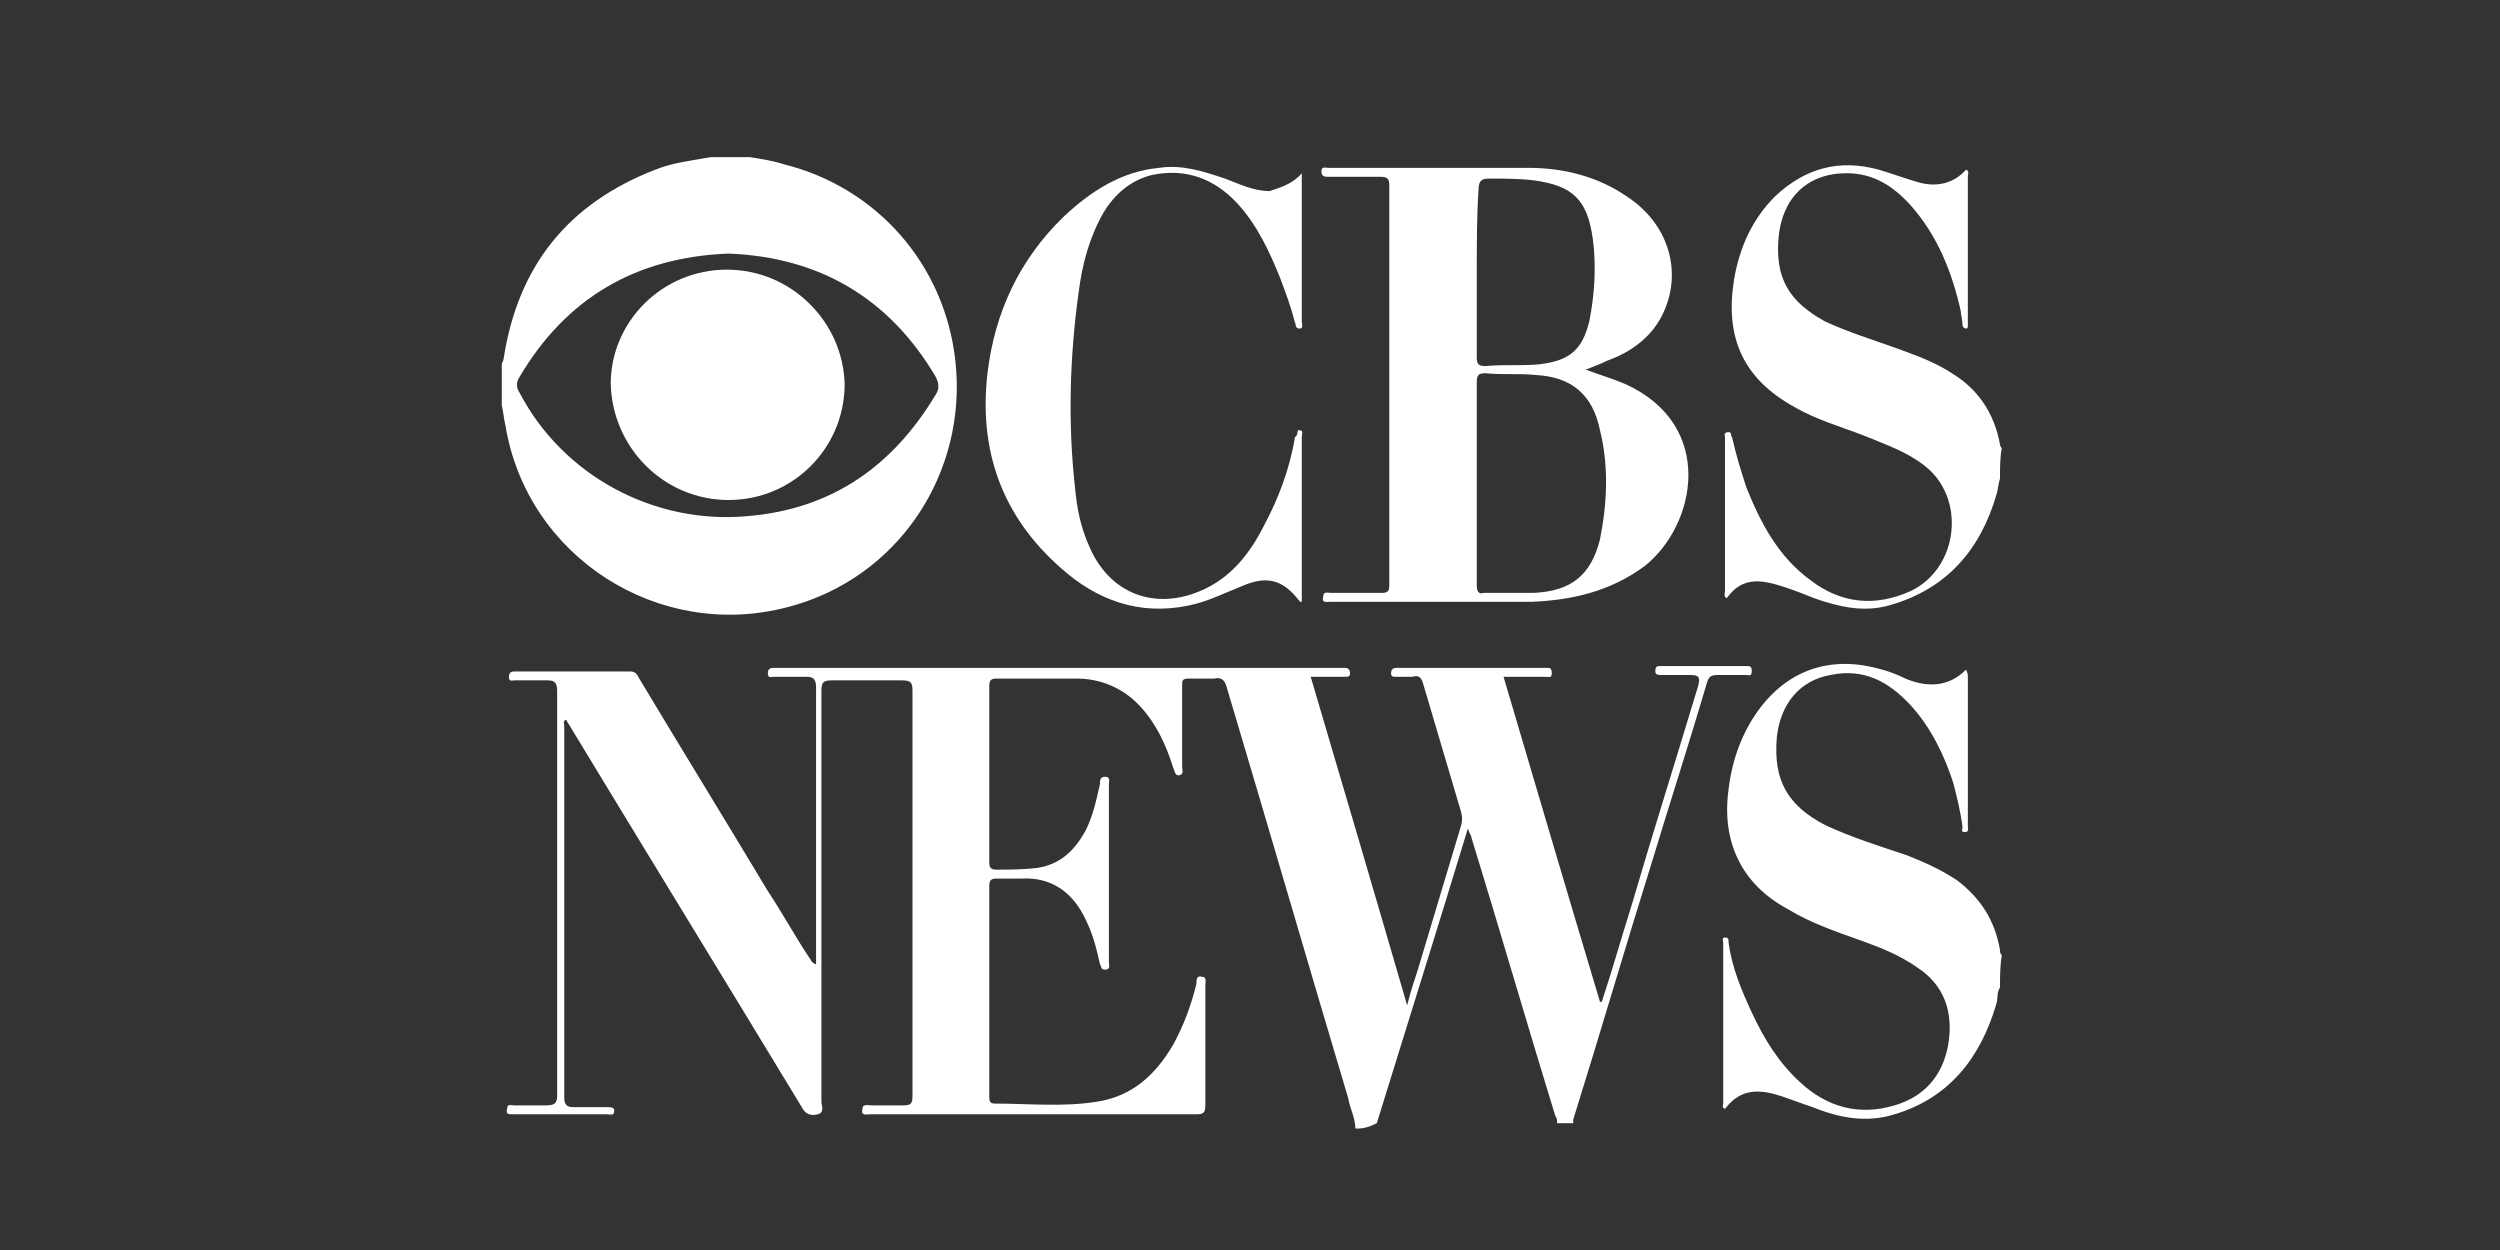
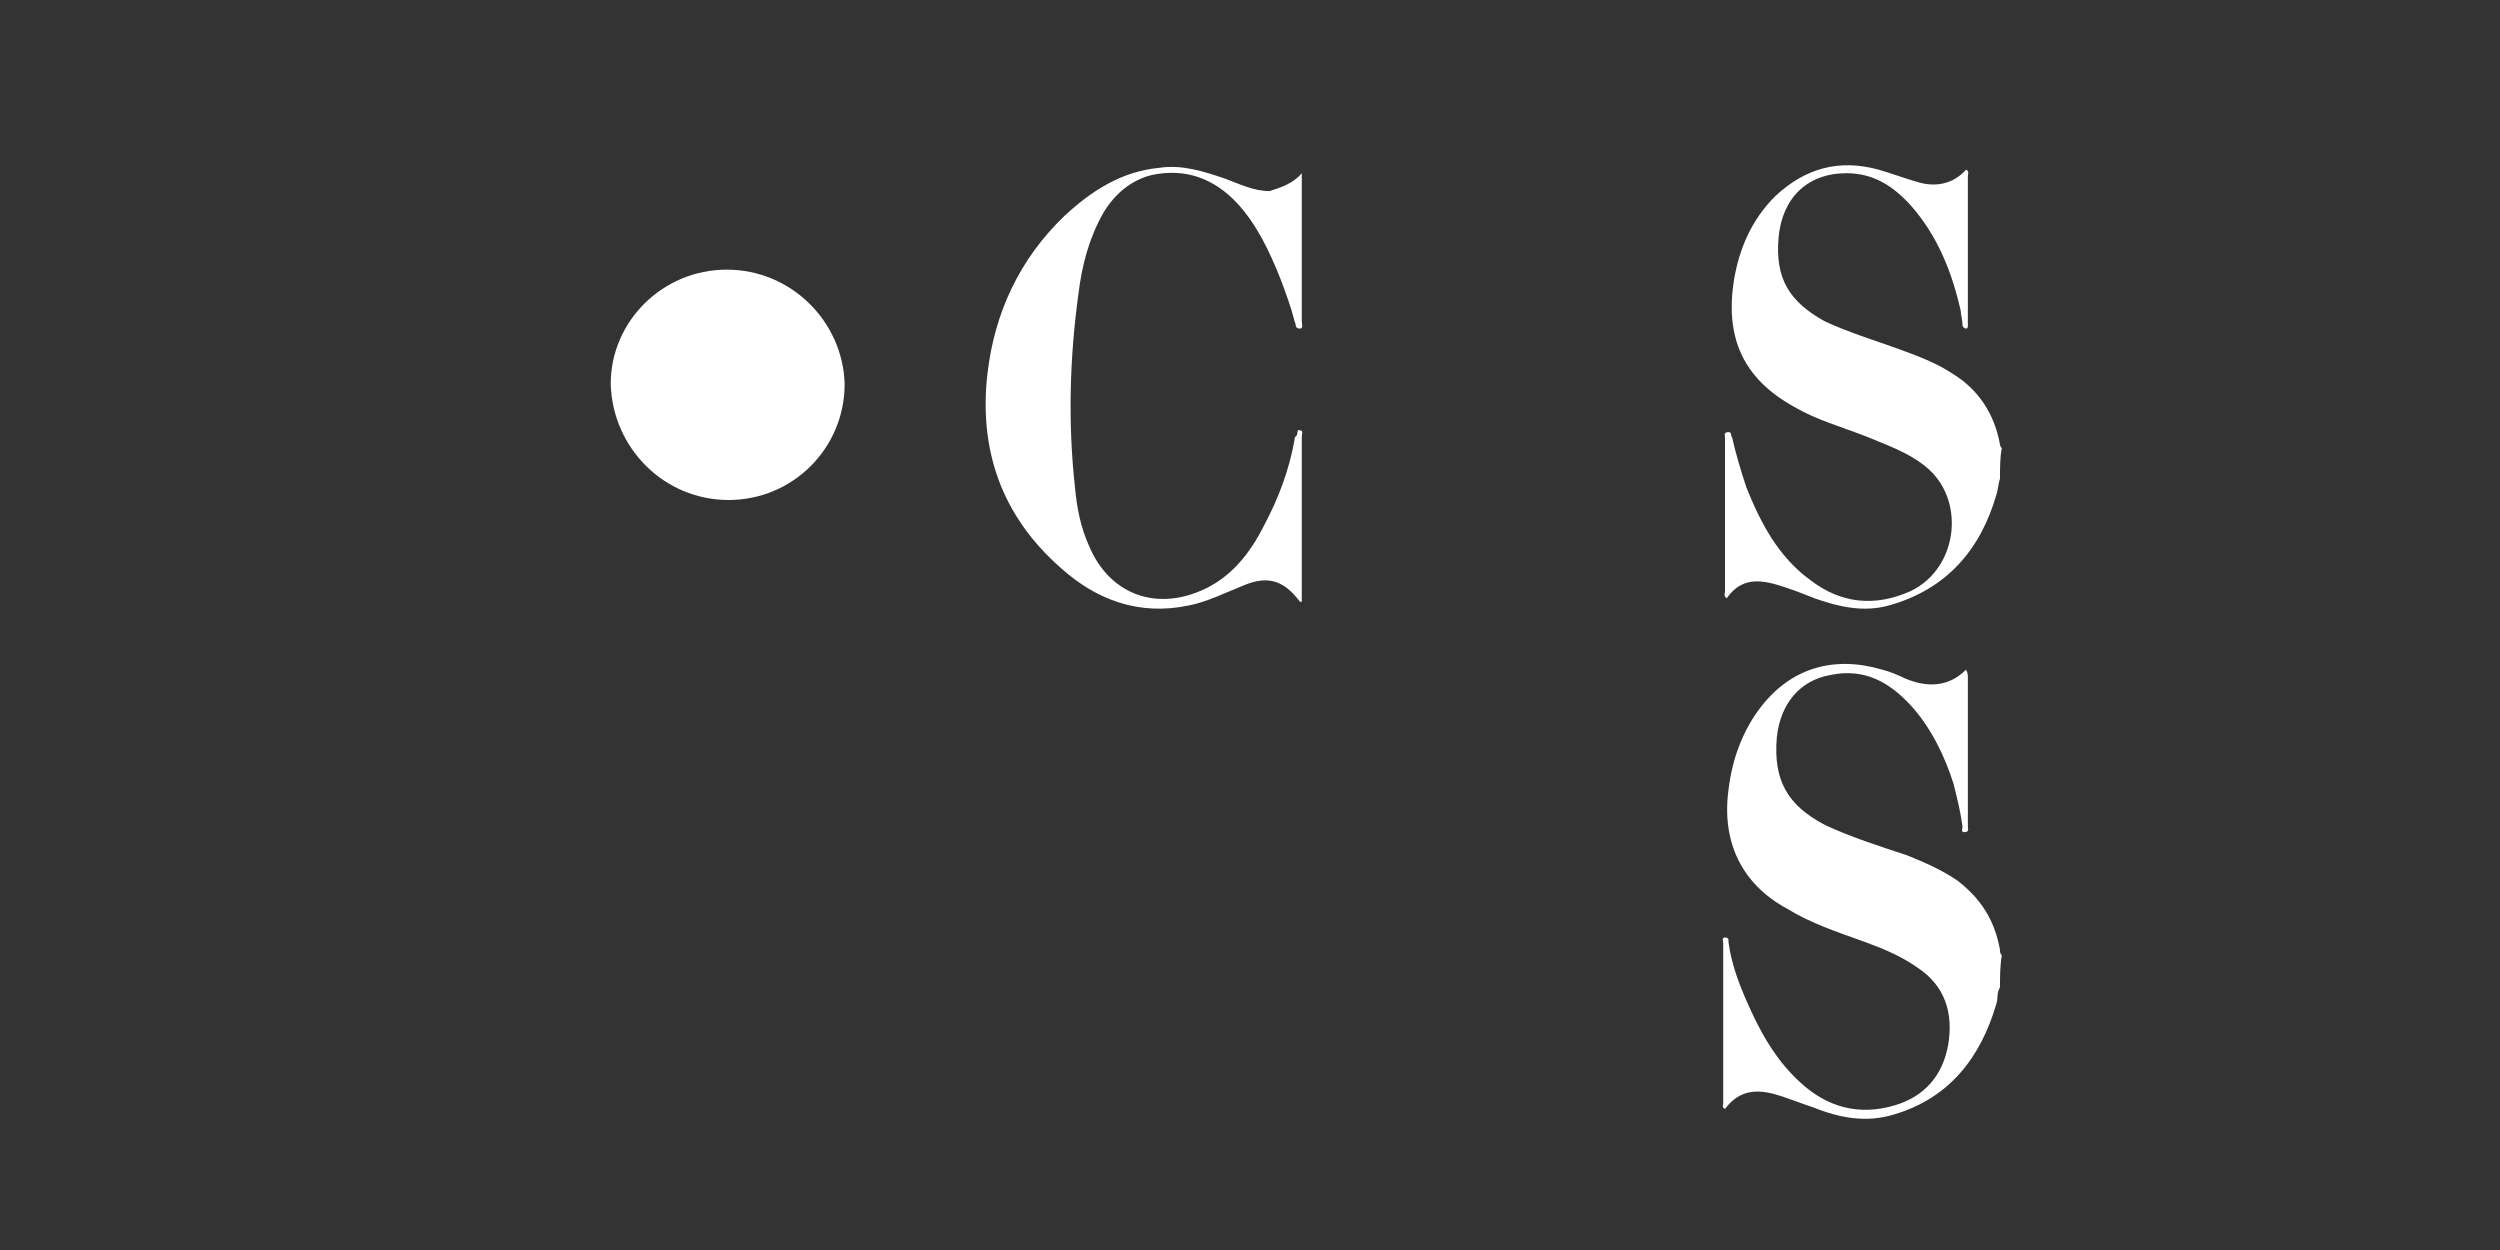
<svg xmlns="http://www.w3.org/2000/svg" version="1.1" id="Layer_1" x="0px" y="0px" viewBox="0 0 140 70" style="enable-background:new 0 0 140 70;" xml:space="preserve">
  <rect x="0" y="0" width="140" height="70" fill="#333333" stroke="none" />
  <style type="text/css">
	.st0{fill:#FFFFFF;}
</style>
  <g>
-     <path class="st0" d="M75.9,63.2c0-0.6-0.3-1.1-0.4-1.7c-2.3-7.7-4.5-15.3-6.8-23c-0.1-0.4-0.3-0.6-0.7-0.5c-0.5,0-0.9,0-1.4,0   c-0.4,0-0.4,0.1-0.4,0.4c0,1.5,0,3,0,4.5c0,0.2,0.1,0.4-0.1,0.5c-0.3,0.1-0.3-0.2-0.4-0.4c-0.4-1.3-1-2.6-2-3.6   c-0.9-0.9-2.1-1.4-3.4-1.4c-1.5,0-3,0-4.5,0c-0.3,0-0.4,0.1-0.4,0.4c0,3.3,0,6.6,0,9.9c0,0.3,0.1,0.4,0.4,0.4c0.7,0,1.5,0,2.3-0.1   c1.3-0.2,2.1-1,2.7-2.1c0.4-0.8,0.6-1.7,0.8-2.6c0-0.2,0-0.4,0.3-0.4c0.3,0,0.2,0.3,0.2,0.4c0,3.3,0,6.6,0,10   c0,0.1,0.1,0.4-0.2,0.4c-0.3,0-0.2-0.2-0.3-0.3c-0.2-0.9-0.4-1.7-0.8-2.5c-0.7-1.5-1.9-2.4-3.6-2.3c-0.5,0-0.9,0-1.4,0   c-0.3,0-0.4,0.1-0.4,0.4c0,3.9,0,7.9,0,11.8c0,0.2,0,0.4,0.3,0.4c1.9,0,3.8,0.2,5.7-0.1c2-0.3,3.3-1.5,4.3-3.2   c0.6-1.1,1-2.2,1.3-3.4c0-0.2,0-0.5,0.3-0.4c0.3,0,0.2,0.3,0.2,0.5c0,2.2,0,4.4,0,6.7c0,0.4-0.1,0.5-0.5,0.5c-6.1,0-12.2,0-18.3,0   c-0.2,0-0.5,0.1-0.4-0.3c0-0.3,0.3-0.2,0.5-0.2c0.6,0,1.2,0,1.8,0c0.4,0,0.5-0.1,0.5-0.5c0-0.4,0-0.8,0-1.2c0-7.2,0-14.3,0-21.5   c0-0.5-0.1-0.6-0.6-0.6c-1.3,0-2.6,0-3.9,0c-0.5,0-0.6,0.1-0.6,0.6c0,7.7,0,15.3,0,23c0,0.2,0.2,0.6-0.2,0.7   c-0.4,0.1-0.7,0-0.9-0.4c-4.3-7.1-8.6-14.1-12.9-21.2c-0.1-0.2-0.2-0.3-0.3-0.5c-0.2,0.1-0.1,0.2-0.1,0.4c0,6.9,0,13.9,0,20.8   c0,0.4,0.2,0.5,0.5,0.5c0.6,0,1.3,0,1.9,0c0.2,0,0.4,0,0.4,0.2c0,0.3-0.2,0.2-0.4,0.2c-1.8,0-3.5,0-5.3,0c-0.2,0-0.4,0-0.3-0.3   c0-0.3,0.2-0.2,0.4-0.2c0.6,0,1.2,0,1.8,0c0.4,0,0.6-0.1,0.6-0.5c0-2.3,0-4.5,0-6.8c0-5.3,0-10.6,0-15.9c0-0.4-0.1-0.6-0.5-0.6   c-0.6,0-1.3,0-1.9,0c-0.1,0-0.3,0.1-0.3-0.2c0-0.2,0.1-0.3,0.3-0.3c2.2,0,4.3,0,6.5,0c0.3,0,0.4,0.2,0.5,0.4   c2.4,4,4.8,7.9,7.2,11.9c0.8,1.2,1.5,2.5,2.3,3.7c0.1,0.1,0.1,0.3,0.4,0.4c0-0.2,0-0.3,0-0.5c0-5,0-10,0-15c0-0.4-0.1-0.6-0.5-0.6   c-0.6,0-1.3,0-1.9,0c-0.1,0-0.3,0.1-0.3-0.2c0-0.2,0.1-0.3,0.3-0.3c0.1,0,0.2,0,0.3,0c10.4,0,20.9,0,31.3,0c0.1,0,0.2,0,0.4,0   c0.2,0,0.3,0.1,0.3,0.3c0,0.2-0.1,0.2-0.3,0.2c-0.6,0-1.2,0-1.9,0c1.8,6.1,3.6,12.2,5.4,18.4c0.2-0.8,0.4-1.4,0.6-2   c0.8-2.7,1.6-5.3,2.4-8c0.1-0.3,0.1-0.6,0-0.9c-0.7-2.4-1.4-4.7-2.1-7.1c-0.1-0.4-0.3-0.5-0.6-0.4c-0.3,0-0.6,0-0.9,0   c-0.2,0-0.3,0-0.3-0.2c0-0.2,0.1-0.3,0.3-0.3c0.1,0,0.2,0,0.3,0c2.6,0,5.2,0,7.9,0c0.1,0,0.1,0,0.2,0c0.2,0,0.3,0,0.3,0.3   c0,0.3-0.2,0.2-0.3,0.2c-0.7,0-1.4,0-2,0c-0.1,0-0.2,0-0.4,0c1.8,6.1,3.6,12.2,5.4,18.2c0,0,0.1,0,0.1,0c0.6-1.8,1.1-3.6,1.7-5.5   c1.2-4.1,2.5-8.2,3.7-12.2c0.1-0.4,0.1-0.6-0.4-0.6c-0.6,0-1.1,0-1.7,0c-0.1,0-0.3,0-0.3-0.2c0-0.3,0.1-0.3,0.3-0.3   c1.6,0,3.2,0,4.8,0c0.2,0,0.3,0,0.3,0.3c0,0.3-0.2,0.2-0.3,0.2c-0.5,0-1.1,0-1.6,0c-0.4,0-0.5,0.1-0.6,0.4c-1,3.4-2.1,6.8-3.1,10.1   c-1.5,4.8-2.9,9.6-4.4,14.4c0,0.1,0,0.1,0,0.2c-0.3,0-0.6,0-0.9,0c0-0.1,0-0.3-0.1-0.4c-1.6-5.2-3.1-10.4-4.7-15.6   c0-0.1-0.1-0.2-0.2-0.5c-1.7,5.6-3.4,11-5.1,16.5C76.5,63.2,76.2,63.2,75.9,63.2z" />
-     <path class="st0" d="M42,8.8c0.6,0.1,1.3,0.2,1.9,0.4c5.2,1.3,9,5.6,9.6,11c0.7,6.3-3.2,12.2-9.4,13.8c-7.2,1.9-14.6-2.8-15.8-10.2   c-0.1-0.4-0.1-0.7-0.2-1.1c0-0.8,0-1.5,0-2.3c0-0.1,0.1-0.2,0.1-0.3c0.8-5.2,3.6-8.7,8.5-10.6c1-0.4,2-0.5,3.1-0.7   C40.4,8.8,41.2,8.8,42,8.8z M40.8,14.2c-5.2,0.2-9.1,2.5-11.7,6.9c-0.2,0.3-0.2,0.6,0,0.9c2.4,4.6,7.5,7.4,12.8,6.9   c4.7-0.4,8.1-2.8,10.5-6.8c0.2-0.3,0.2-0.6,0-1C49.8,16.7,45.9,14.4,40.8,14.2z" />
    <path class="st0" d="M112,55.3c-0.2,0.3-0.1,0.6-0.2,0.9c-0.9,3.1-2.7,5.3-5.7,6.2c-1.6,0.5-3.1,0.2-4.6-0.4   c-0.6-0.2-1.1-0.4-1.7-0.6c-1.2-0.4-2.3-0.5-3.2,0.7c-0.2-0.1-0.1-0.2-0.1-0.3c0-2.9,0-5.8,0-8.8c0-0.1,0-0.1,0-0.2   c0-0.1-0.1-0.3,0.1-0.3c0.2,0,0.2,0.1,0.2,0.3c0.2,1.4,0.7,2.6,1.3,3.9c0.7,1.5,1.5,2.8,2.7,3.9c1.5,1.4,3.3,1.9,5.3,1.3   c1.7-0.5,2.7-1.7,3-3.4c0.3-1.8-0.2-3.3-1.7-4.3c-1-0.7-2-1.1-3.1-1.5c-1.4-0.5-2.9-1-4.2-1.8c-2.6-1.4-3.7-3.8-3.3-6.7   c0.2-1.7,0.8-3.3,1.8-4.6c1.7-2.2,4.1-2.9,6.8-2.1c0.4,0.1,0.9,0.3,1.3,0.5c1.2,0.5,2.4,0.5,3.4-0.5c0.1,0.2,0.1,0.3,0.1,0.5   c0,2.7,0,5.4,0,8.1c0,0.1,0,0.1,0,0.2c0,0.1,0.1,0.3-0.2,0.3c-0.2,0-0.1-0.2-0.1-0.3c-0.1-0.8-0.3-1.6-0.5-2.4   c-0.5-1.6-1.3-3.2-2.4-4.4c-1.2-1.3-2.6-2.1-4.5-1.7c-1.7,0.3-2.8,1.6-3,3.5c-0.2,2.4,0.6,3.8,2.7,4.9c1.5,0.7,3.1,1.2,4.6,1.7   c1,0.4,1.9,0.8,2.8,1.4c1.3,1,2.1,2.2,2.4,3.9c0,0.1,0,0.2,0.1,0.3C112,54.1,112,54.7,112,55.3z" />
    <path class="st0" d="M112,26.8c-0.1,0.3-0.1,0.6-0.2,0.9c-0.9,3.1-2.8,5.3-6,6.2c-1.4,0.4-2.8,0.1-4.2-0.4c-0.5-0.2-1-0.4-1.6-0.6   c-1.2-0.4-2.4-0.7-3.3,0.6c-0.2-0.1-0.1-0.3-0.1-0.4c0-2.8,0-5.6,0-8.4c0-0.1,0-0.1,0-0.2c0-0.1-0.1-0.3,0.2-0.3   c0.2,0,0.1,0.2,0.2,0.3c0.2,0.9,0.5,1.9,0.8,2.8c0.8,2,1.8,3.9,3.6,5.2c1.7,1.3,3.6,1.5,5.6,0.6c2.7-1.3,3.1-5.2,0.8-7   c-1-0.8-2.2-1.2-3.4-1.7c-1.3-0.5-2.7-0.9-3.9-1.6c-2.9-1.6-3.9-3.9-3.4-7.1c0.3-1.8,1-3.4,2.3-4.7c1.7-1.6,3.6-2.1,5.8-1.5   c0.7,0.2,1.5,0.5,2.2,0.7c1,0.3,2,0.1,2.7-0.7c0.2,0.1,0.1,0.2,0.1,0.4c0,2.7,0,5.4,0,8c0,0.1,0,0.2,0,0.3c0,0.1,0,0.2-0.1,0.2   c-0.1,0-0.2-0.1-0.2-0.2c0-0.3-0.1-0.6-0.1-0.8c-0.5-2.2-1.3-4.2-2.8-5.9c-1-1.1-2.1-1.8-3.6-1.8c-2.2,0-3.6,1.4-3.8,3.6   c-0.2,2.3,0.6,3.6,2.6,4.7c1.3,0.6,2.6,1,4,1.5c1.1,0.4,2.2,0.8,3.1,1.4c1.5,0.9,2.4,2.3,2.7,4c0,0.1,0.1,0.2,0.1,0.2   C112,25.6,112,26.2,112,26.8z" />
-     <path class="st0" d="M88.8,20.7c0.8,0.3,1.5,0.5,2.2,0.8c5.1,2.3,4,7.9,1.1,10.2c-1.9,1.4-4,1.9-6.3,2c-3.8,0-7.6,0-11.3,0   c-0.2,0-0.5,0.1-0.4-0.3c0-0.3,0.3-0.2,0.4-0.2c1,0,2,0,2.9,0c0.3,0,0.4-0.1,0.4-0.4c0-7.5,0-14.9,0-22.4c0-0.4-0.1-0.5-0.5-0.5   c-1,0-2,0-2.9,0c-0.2,0-0.4,0-0.4-0.3c0-0.3,0.2-0.2,0.4-0.2c3.7,0,7.5,0,11.2,0c2,0,3.9,0.5,5.5,1.6c2.3,1.5,3.1,4.1,2.1,6.4   c-0.6,1.4-1.8,2.3-3.2,2.8C89.6,20.4,89.3,20.5,88.8,20.7z M82.7,27.1c0,1.9,0,3.8,0,5.7c0,0.3,0.1,0.5,0.4,0.4c0.9,0,1.9,0,2.8,0   c2.1-0.1,3.2-1,3.7-3c0.4-2,0.5-4.1,0-6.1c-0.4-2-1.6-3-3.6-3.1c-0.9-0.1-1.9,0-2.8-0.1c-0.4,0-0.5,0.1-0.5,0.5   C82.7,23.3,82.7,25.2,82.7,27.1z M82.7,15.2c0,1.6,0,3.2,0,4.8c0,0.4,0.1,0.5,0.5,0.5c1-0.1,2,0,3-0.1c1.7-0.2,2.4-0.8,2.8-2.4   c0.3-1.5,0.4-3.1,0.2-4.6c-0.3-2.2-1.1-3-3.3-3.3c-0.8-0.1-1.7-0.1-2.5-0.1c-0.4,0-0.6,0.1-0.6,0.6C82.7,12,82.7,13.6,82.7,15.2z" />
    <path class="st0" d="M72.9,9.7c0,0.4,0,0.8,0,1.1c0,2.3,0,4.6,0,6.9c0,0.1,0,0.2,0,0.3c0,0.1,0.1,0.4-0.1,0.4   c-0.3,0-0.2-0.2-0.3-0.4c-0.2-0.8-0.5-1.6-0.8-2.4c-0.6-1.5-1.3-3-2.4-4.2c-1.3-1.4-2.9-2-4.8-1.6c-1.2,0.3-2.1,1.1-2.7,2.1   c-0.8,1.4-1.2,2.9-1.4,4.5c-0.5,3.6-0.6,7.3-0.2,10.9c0.1,1.1,0.3,2.2,0.8,3.3c1.1,2.6,3.6,3.6,6.2,2.5c1.7-0.7,2.8-2.1,3.6-3.7   c0.8-1.5,1.4-3.1,1.7-4.8c0-0.1,0-0.1,0.1-0.2c0.1-0.1,0-0.4,0.2-0.3c0.2,0,0.1,0.2,0.1,0.4c0,1.1,0,2.3,0,3.4c0,1.9,0,3.8,0,5.8   c-0.1,0-0.1,0-0.1,0c-0.9-1.2-1.8-1.5-3.2-0.9c-1,0.4-2,0.9-3,1.1c-2.8,0.6-5.2-0.3-7.2-2.1c-3.3-2.9-4.6-6.6-4.1-10.9   c0.4-3.4,1.8-6.4,4.3-8.8c1.5-1.4,3.2-2.5,5.3-2.7c1.3-0.2,2.5,0.2,3.7,0.6c0.8,0.3,1.6,0.7,2.5,0.7C71.7,10.5,72.4,10.3,72.9,9.7z   " />
    <path class="st0" d="M47.3,21.5c0,3.6-2.9,6.5-6.5,6.5c-3.6,0-6.5-2.9-6.6-6.5c0-3.5,2.9-6.4,6.5-6.4C44.3,15.1,47.2,18,47.3,21.5z   " />
  </g>
</svg>